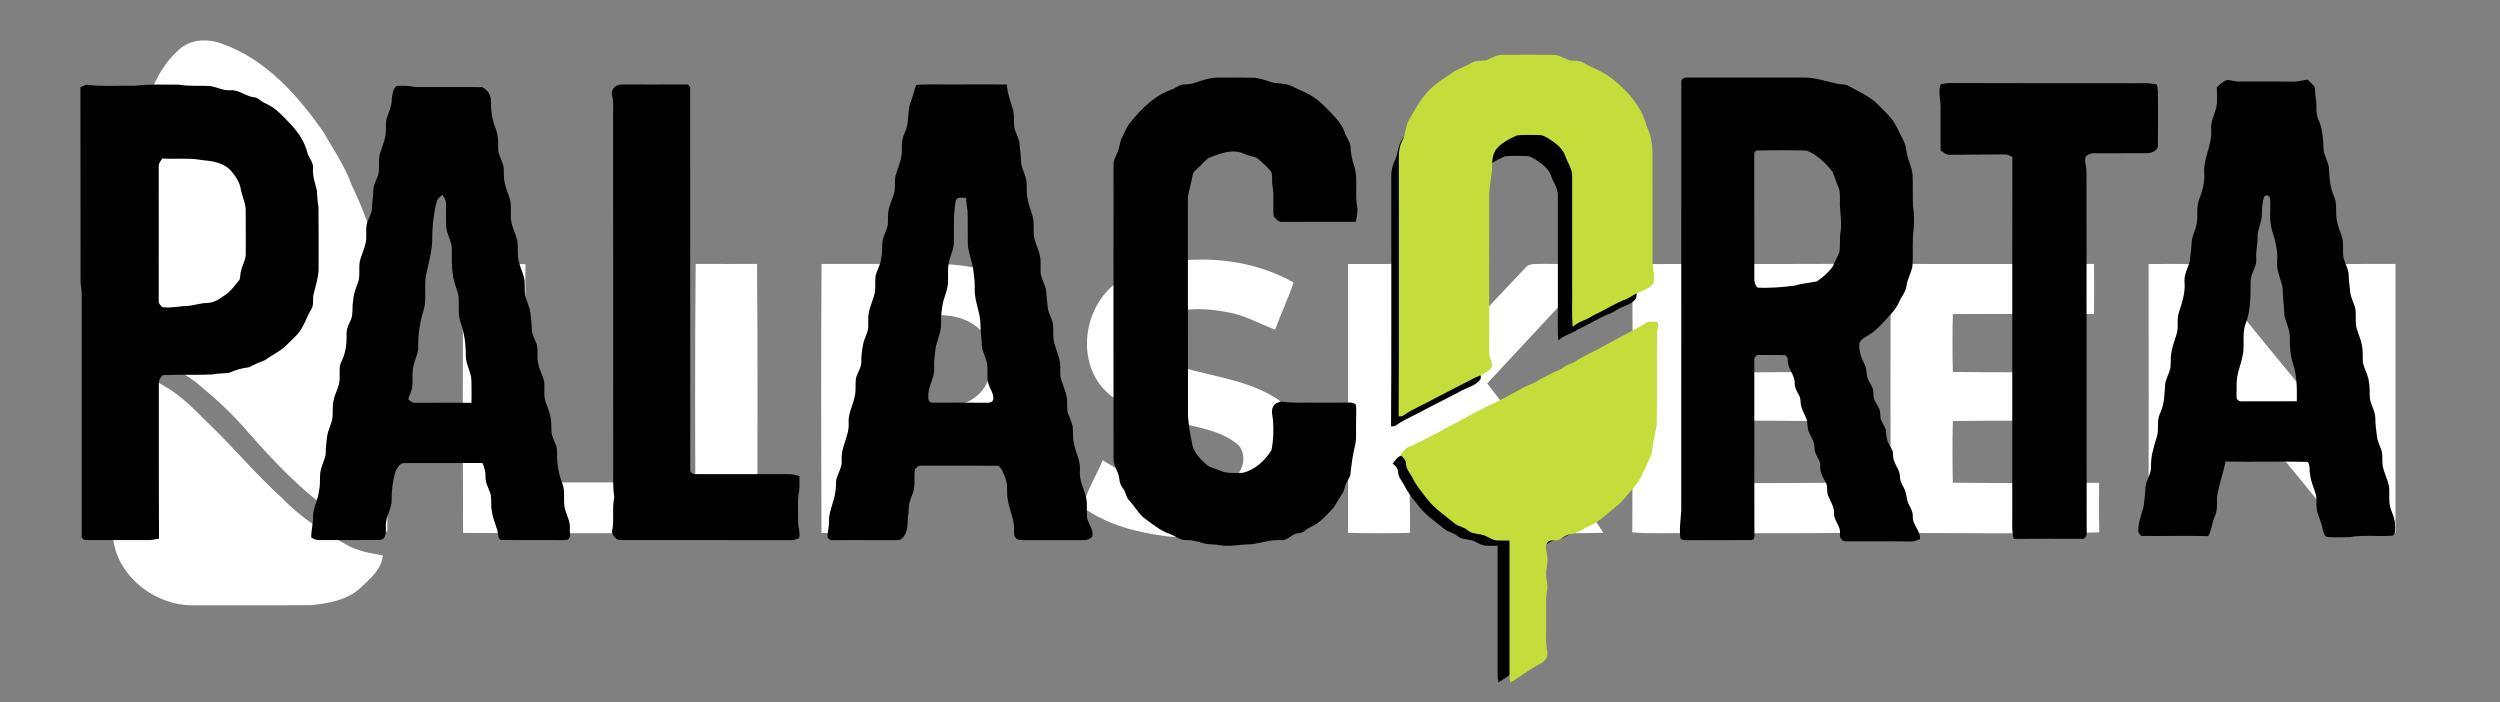
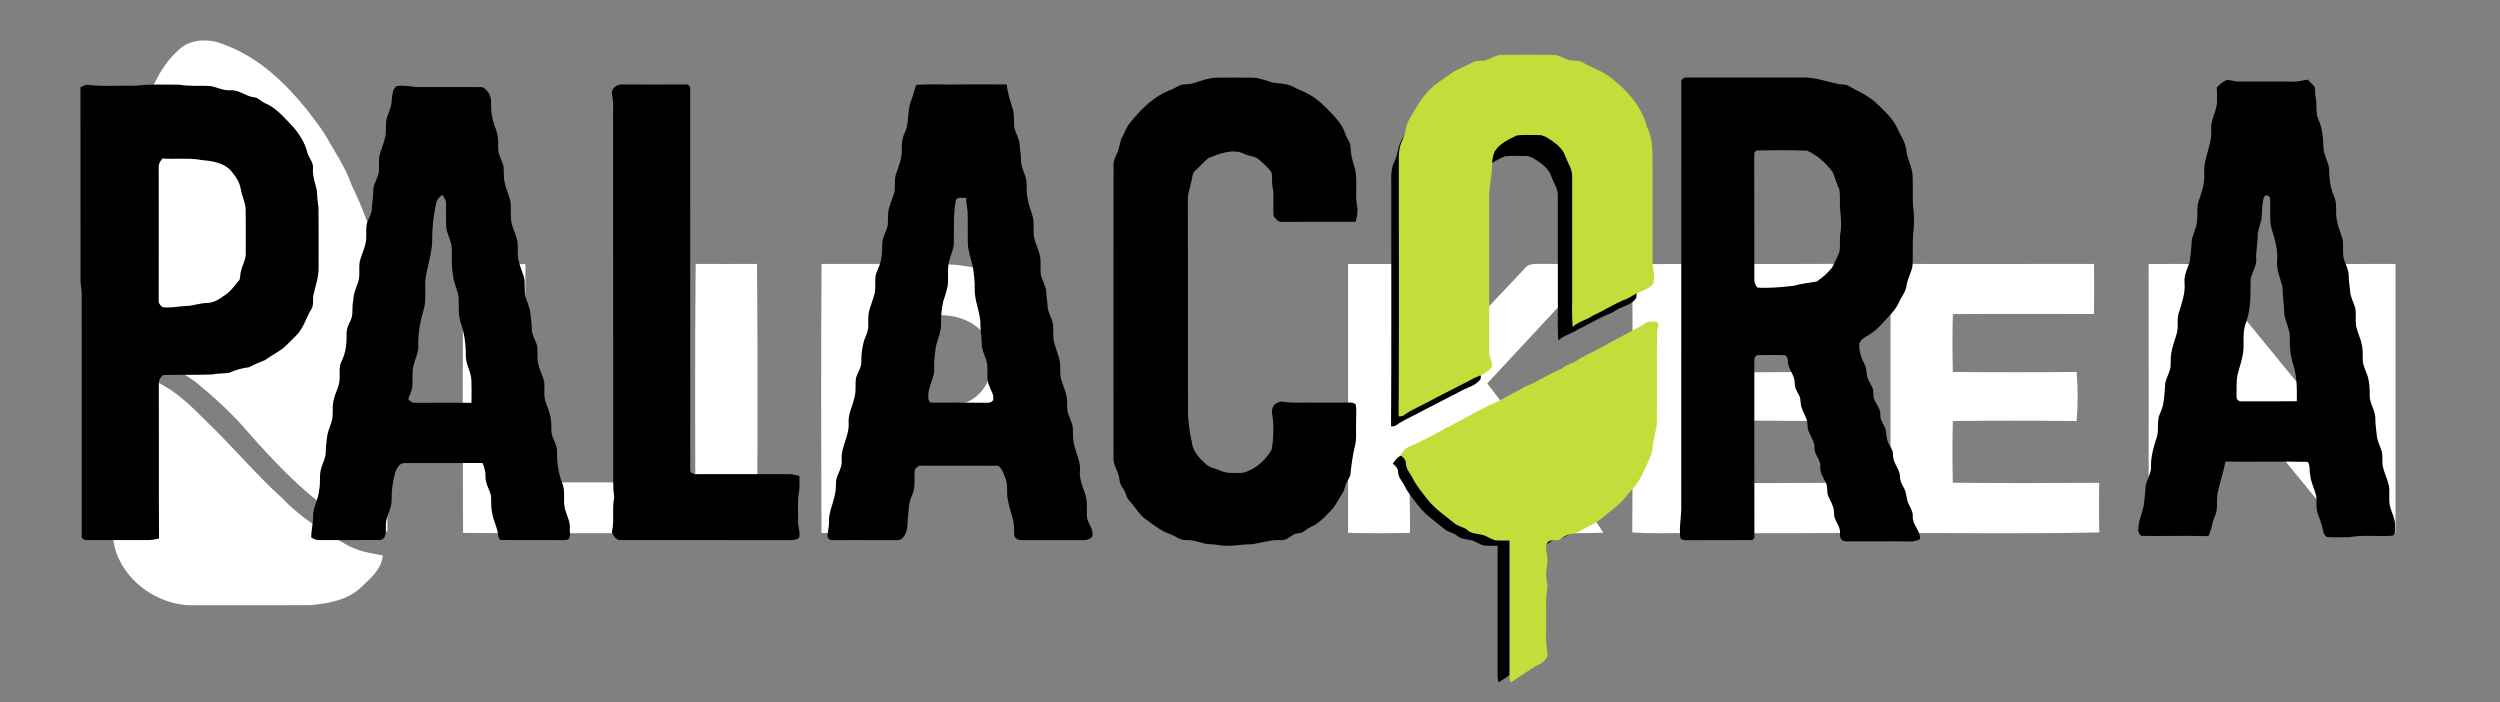
<svg xmlns="http://www.w3.org/2000/svg" version="1.2" preserveAspectRatio="xMidYMid meet" height="250" viewBox="0 0 667.5 187.5" zoomAndPan="magnify" width="890">
  <rect x="0" y="0" width="667.5" height="187.5" fill="#808080" stroke="none" />
  <g id="64e7e4e9e7">
    <path d="M 47.605 13.414 C 50.816 10.289 55.738 10.234 59.695 11.828 C 71.129 16.016 79.508 25.48 86.32 35.191 C 88.977 39.879 92.109 44.34 93.902 49.457 C 99.285 60.453 102.531 72.512 103.441 84.719 C 103.512 103.785 103.559 122.852 103.426 141.91 C 97.602 142.055 92.57 138.562 87.621 135.953 C 79.727 130.188 72.98 123.027 66.527 115.73 C 62.285 110.668 57.371 106.219 52.285 102.031 C 48.664 99.449 44.773 97.27 40.945 95.023 C 37.781 93.141 34.207 92.121 30.969 90.383 C 30.422 82.941 30.906 75.445 30.785 67.988 C 31.297 57.902 33.371 47.98 35.723 38.168 C 38.602 29.523 40.523 19.777 47.605 13.414 Z M 47.605 13.414" style="stroke:none;fill-rule:nonzero;fill:#ffffff;fill-opacity:1;" />
-     <path d="M 297.988 75.566 C 303.793 71.188 311.223 69.527 318.375 69.352 C 327.699 68.961 337.203 70.805 345.379 75.414 C 343.965 79.703 342.004 83.785 340.457 88.027 C 336.285 86.402 332.316 84.168 327.859 83.379 C 322.625 82.398 316.988 81.938 311.926 83.891 C 308.992 84.984 306.438 87.789 306.789 91.105 C 306.711 94.027 309.398 95.891 311.848 96.801 C 321.277 100.438 331.957 100.773 340.648 106.289 C 345.289 109.199 348.414 114.281 348.457 119.805 C 349.215 127.309 344.988 134.688 338.613 138.496 C 330.609 143.379 320.816 144.078 311.688 143.211 C 303.801 142.207 295.691 140.219 289.16 135.484 C 290.02 131.082 292.715 127.07 294.422 122.883 C 303.035 128.441 313.535 131.402 323.766 129.773 C 326.422 129.238 329.285 128.281 330.938 125.992 C 332.418 123.699 332.461 120.141 330.121 118.379 C 325.395 114.711 319.223 114.074 313.617 112.551 C 306.367 110.621 298.211 108.785 293.473 102.398 C 287.621 94.16 290.004 81.586 297.988 75.566 Z M 297.988 75.566" style="stroke:none;fill-rule:nonzero;fill:#ffffff;fill-opacity:1;" />
    <path d="M 123.664 70.477 C 129.203 70.5 134.746 70.438 140.289 70.527 C 140.234 89.926 140.16 109.336 140.32 128.746 C 152.289 128.863 164.258 128.785 176.227 128.777 C 176.262 133.266 176.238 137.758 176.262 142.246 C 158.727 142.461 141.184 142.363 123.637 142.293 C 123.566 118.355 123.512 94.418 123.664 70.477 Z M 123.664 70.477" style="stroke:none;fill-rule:nonzero;fill:#ffffff;fill-opacity:1;" />
    <path d="M 185.742 70.461 C 191.203 70.492 196.668 70.484 202.129 70.461 C 202.32 94.398 202.273 118.355 202.152 142.293 C 196.676 142.398 191.188 142.398 185.719 142.293 C 185.582 118.355 185.527 94.398 185.742 70.461 Z M 185.742 70.461" style="stroke:none;fill-rule:nonzero;fill:#ffffff;fill-opacity:1;" />
    <path d="M 219.352 70.477 C 230.031 70.516 240.715 70.43 251.402 70.527 C 259.391 70.645 267.805 72.672 273.84 78.172 C 284.398 87.551 284.145 106.355 273.281 115.387 C 267.453 120.348 259.629 122.277 252.129 122.438 C 246.793 122.559 241.457 122.523 236.129 122.43 C 235.691 129 235.988 135.594 235.988 142.164 C 230.438 142.531 224.879 142.34 219.328 142.293 C 219.242 118.355 219.195 94.418 219.352 70.477 M 236.012 83.984 C 235.852 92.277 235.891 100.582 235.996 108.875 C 241.113 108.961 246.242 109.039 251.363 108.859 C 255.141 108.723 259.184 107.645 261.809 104.75 C 265.078 101.211 265.379 95.781 263.832 91.41 C 262.184 86.898 257.301 84.648 252.797 84.242 C 247.215 83.762 241.602 84.066 236.012 83.984 Z M 236.012 83.984" style="stroke:none;fill-rule:nonzero;fill:#ffffff;fill-opacity:1;" />
    <path d="M 359.938 70.484 C 365.441 70.477 370.941 70.484 376.445 70.477 C 376.508 81.609 376.27 92.75 376.574 103.883 C 386.836 93.164 397.02 82.359 407.219 71.57 C 408.23 70.168 410.105 70.551 411.602 70.453 C 416.652 70.5 421.699 70.469 426.746 70.5 C 416.852 81.105 406.961 91.738 397.098 102.375 C 406.707 115.055 416.793 127.375 426.578 139.918 C 427.098 140.684 427.605 141.457 428.102 142.246 C 422.09 142.414 416.07 142.422 410.055 142.301 C 408.906 142.414 408.332 141.215 407.625 140.555 C 400.438 131.773 393.383 122.883 386.055 114.215 C 382.918 117.461 379.617 120.586 376.691 124.023 C 376.062 130.062 376.621 136.191 376.445 142.27 C 370.941 142.414 365.434 142.414 359.93 142.262 C 359.953 118.34 359.938 94.41 359.938 70.484 Z M 359.938 70.484" style="stroke:none;fill-rule:nonzero;fill:#ffffff;fill-opacity:1;" />
    <path d="M 435.828 70.535 C 453.906 70.398 471.984 70.551 490.062 70.453 C 490.27 74.918 490.27 79.387 490.055 83.844 C 477.492 83.844 464.934 83.73 452.383 83.898 C 452.367 89.027 452.375 94.152 452.375 99.289 C 463.484 99.457 474.59 99.398 485.707 99.312 C 485.867 103.676 485.867 108.043 485.707 112.406 C 474.59 112.316 463.484 112.254 452.375 112.438 C 452.367 117.906 452.383 123.379 452.367 128.848 C 465.348 129.062 478.34 128.984 491.32 128.879 C 491.742 133.34 491.535 137.82 491.504 142.293 C 478.172 142.438 464.848 142.309 451.516 142.355 C 446.281 142.27 441.043 142.574 435.82 142.141 C 435.941 118.273 435.934 94.398 435.828 70.535 Z M 435.828 70.535" style="stroke:none;fill-rule:nonzero;fill:#ffffff;fill-opacity:1;" />
    <path d="M 504.852 70.477 C 522.938 70.477 541.016 70.5 559.102 70.469 C 559.141 74.918 559.141 79.387 559.102 83.844 C 546.535 83.828 533.977 83.77 521.414 83.867 C 521.273 89.008 521.273 94.16 521.414 99.312 C 532.43 99.426 543.449 99.414 554.469 99.305 C 554.82 103.668 554.828 108.051 554.469 112.414 C 543.449 112.293 532.43 112.301 521.414 112.406 C 521.266 117.891 521.281 123.387 521.398 128.879 C 534.422 129.031 547.445 128.992 560.465 128.898 C 560.449 133.312 560.402 137.73 560.512 142.141 C 541.965 142.59 523.387 142.301 504.828 142.293 C 504.766 118.355 504.711 94.418 504.852 70.477 Z M 504.852 70.477" style="stroke:none;fill-rule:nonzero;fill:#ffffff;fill-opacity:1;" />
    <path d="M 573.68 70.5 C 578.32 70.5 582.969 70.383 587.609 70.59 C 596.582 81.809 605.781 92.844 614.84 103.984 C 617.578 107.199 620.023 110.652 623.008 113.648 C 623.367 99.273 623.094 84.887 623.145 70.508 C 628.629 70.453 634.113 70.492 639.602 70.477 C 639.578 94.41 639.586 118.34 639.602 142.262 C 635.383 142.355 631.164 142.477 626.953 142.301 C 625.805 142.414 625.176 141.281 624.473 140.594 C 613.07 126.727 601.805 112.734 590.234 99.008 C 589.898 113.41 590.152 127.828 590.105 142.238 C 584.629 142.438 579.141 142.43 573.672 142.238 C 573.711 118.324 573.703 94.41 573.68 70.5 Z M 573.68 70.5" style="stroke:none;fill-rule:nonzero;fill:#ffffff;fill-opacity:1;" />
    <path d="M 30.055 97.629 C 35.262 97.703 39.672 100.691 44.031 103.156 C 48.312 105.598 51.75 109.176 55.219 112.613 C 62.164 119.23 68.289 126.656 75.426 133.082 C 80.309 138.234 86.383 142 92.531 145.449 C 95.488 147.133 98.887 147.738 102.203 148.281 C 101.91 152.016 98.824 154.512 96.297 156.91 C 92.77 160.242 87.785 161.082 83.145 161.574 C 72.492 161.648 61.832 161.566 51.176 161.613 C 40.738 161.566 30.262 152.938 30.102 142.133 C 29.98 127.301 30.262 112.461 30.055 97.629 Z M 30.055 97.629" style="stroke:none;fill-rule:nonzero;fill:#ffffff;fill-opacity:1;" />
    <path d="M 318.578 22.23 C 320.621 21.605 322.652 20.789 324.82 20.727 C 328.074 20.691 331.332 20.711 334.59 20.742 C 336.465 20.816 338.199 21.613 339.992 22.082 C 341.793 22.355 343.75 22.266 345.375 23.223 C 346.75 24 348.277 24.453 349.633 25.277 C 351.762 26.41 353.465 28.164 355.145 29.867 C 356.742 31.562 358.418 33.328 359.129 35.609 C 359.539 36.852 360.547 37.891 360.59 39.246 C 360.633 40.887 360.992 42.496 361.48 44.055 C 362.734 47.551 361.672 51.332 362.328 54.922 C 362.633 56.363 362.332 57.816 361.977 59.215 C 355.461 59.227 348.941 59.199 342.422 59.246 C 341.344 59.422 340.664 58.457 340.07 57.73 C 339.797 55.129 340.266 52.477 339.785 49.883 C 339.516 48.609 339.797 47.277 339.484 46.016 C 338.641 44.719 337.391 43.773 336.285 42.719 C 335.195 41.605 333.504 41.758 332.191 41.07 C 329.031 39.586 325.602 41.055 322.605 42.219 C 321.41 43.203 320.418 44.414 319.262 45.445 C 318.34 46.141 318.355 47.371 318.105 48.391 C 317.777 50.062 317.102 51.688 317.16 53.418 C 317.176 72.648 317.156 91.875 317.191 111.102 C 317.383 113.457 317.695 115.797 318.238 118.098 C 318.477 120.457 320.172 122.297 321.855 123.809 C 322.871 124.844 324.371 125.035 325.645 125.602 C 327.59 126.516 329.789 126.281 331.871 126.238 C 335.137 125.406 337.773 122.957 339.508 120.137 C 340.012 117.527 340.082 114.855 339.902 112.211 C 339.77 111.027 339.316 109.715 339.926 108.602 C 340.262 107.738 341.223 107.422 342.035 107.191 C 345.008 107.723 348.039 107.426 351.039 107.508 C 353.91 107.496 356.777 107.566 359.648 107.484 C 360.449 107.492 361.379 107.371 361.992 108.02 C 362.266 109.684 362.035 111.375 362.074 113.051 C 361.992 115.109 362.277 117.215 361.734 119.23 C 361.16 121.586 360.855 123.988 360.586 126.395 C 360.574 127.254 360.004 127.938 359.633 128.664 C 359.012 129.66 359.035 130.918 358.344 131.871 C 357.352 133.27 356.707 134.898 355.516 136.152 C 354.359 137.363 353.215 138.605 351.867 139.605 C 350.785 140.449 349.414 140.82 348.379 141.73 C 347.879 142.191 347.215 142.344 346.559 142.395 C 344.84 142.488 343.812 144.441 342.016 144.207 C 339.391 144.07 336.875 144.926 334.32 145.316 C 331.391 145.281 328.492 146.062 325.566 145.555 C 324.141 145.242 322.645 145.477 321.246 145.02 C 319.742 144.598 318.227 144.129 316.648 144.199 C 315.059 144.281 313.832 143.094 312.406 142.598 C 309.711 141.66 307.516 139.805 305.254 138.133 C 303.777 136.824 302.848 135.035 301.488 133.621 C 300.605 132.746 300.633 131.371 299.855 130.43 C 299.215 129.676 298.941 128.723 298.844 127.758 C 298.645 125.852 297.168 124.277 297.312 122.305 C 297.285 96.348 297.293 70.395 297.316 44.441 C 297.172 43.102 297.809 41.91 298.336 40.734 C 298.953 39.375 298.957 37.812 299.684 36.5 C 300.371 35.312 300.742 33.938 301.66 32.891 C 304.633 29.102 308.254 25.5 312.895 23.883 C 313.711 23.52 314.453 22.992 315.289 22.648 C 316.375 22.449 317.512 22.598 318.578 22.23 Z M 318.578 22.23" style="stroke:none;fill-rule:nonzero;fill:#000000;fill-opacity:1;" />
    <path d="M 393.629 22.488 C 395.152 22.043 396.516 20.941 398.184 21.055 C 402.43 21.012 406.68 21.016 410.934 21.062 C 412.336 20.988 413.539 21.82 414.812 22.281 C 416.023 22.84 417.48 22.27 418.645 22.992 C 421.156 24.477 424.035 25.336 426.281 27.254 C 430.324 30.402 433.863 34.527 435.148 39.594 C 437.043 43.316 436.473 47.535 436.582 51.551 C 436.594 58.918 436.602 66.285 436.59 73.652 C 436.504 75.637 437.246 77.598 436.867 79.582 C 436.055 80.898 434.449 81.43 433.098 82.023 C 431.949 82.426 431.027 83.25 429.914 83.715 C 426.914 84.809 424.262 86.645 421.352 87.926 C 419.695 89.125 417.574 89.461 416.078 90.906 C 415.773 87.285 416.027 83.641 415.945 80.012 C 415.945 70.777 415.934 61.539 415.945 52.305 C 416.027 50.398 414.82 48.805 414.199 47.09 C 413.641 45.375 412.227 44.121 410.785 43.129 C 409.684 42.445 408.566 41.535 407.191 41.645 C 405.379 41.672 403.547 41.504 401.75 41.746 C 399.688 42.723 397.465 43.75 396.148 45.711 C 395.34 47.266 395.406 49.062 395.352 50.766 C 395.152 52.652 394.82 54.523 394.656 56.41 C 394.664 70.152 394.629 83.891 394.664 97.629 C 394.652 98.824 395.516 99.898 395.363 101.094 C 394.062 103.121 391.551 103.434 389.648 104.629 C 386.648 106.16 383.672 107.719 380.672 109.238 C 378.051 110.766 375.168 111.836 372.688 113.594 C 372.324 113.898 371.836 113.809 371.406 113.855 C 371.559 92.848 371.434 71.832 371.473 50.816 C 371.559 48.23 371.086 45.492 372.328 43.098 C 373.281 41.273 373.152 39.082 374.293 37.344 C 375.773 34.797 377.211 32.156 379.324 30.066 C 380.98 28.312 383.102 27.117 385.051 25.734 C 386.621 24.594 388.516 24.078 390.172 23.094 C 391.215 22.453 392.465 22.633 393.629 22.488 Z M 393.629 22.488" style="stroke:none;fill-rule:nonzero;fill:#000000;fill-opacity:1;" />
    <path d="M 448.914 22.023 C 448.758 21.285 449.527 20.688 450.211 20.707 C 460.578 20.699 470.945 20.695 481.316 20.699 C 484.418 20.602 487.383 21.676 490.375 22.332 C 491.328 22.598 492.379 22.41 493.301 22.801 C 496.102 24.422 499.219 25.625 501.496 28.016 C 503.387 29.867 505.391 31.703 506.531 34.145 C 507.43 36.16 508.828 38.027 509.008 40.285 C 509.246 42.555 510.555 44.562 510.664 46.852 C 510.773 49.547 510.652 52.246 510.766 54.941 C 511.078 56.918 511.09 58.934 510.977 60.926 C 510.465 64.312 510.875 67.746 510.613 71.148 C 510.25 72.938 509.27 74.547 509.016 76.367 C 508.84 77.93 507.73 79.098 507.141 80.488 C 506.652 81.543 506.031 82.535 505.273 83.414 C 503.359 85.461 501.605 87.723 499.234 89.273 C 498.215 89.914 496.934 90.453 496.457 91.637 C 496.219 93.645 496.988 95.602 497.879 97.363 C 498.52 98.496 498.195 99.871 498.695 101.055 C 499.07 102.098 499.828 102.977 500.121 104.059 C 500.207 104.77 500.184 105.492 500.27 106.211 C 500.582 107.285 501.34 108.164 501.758 109.199 C 502.137 110.012 501.988 110.938 502.137 111.801 C 502.453 112.777 503.094 113.613 503.453 114.578 C 503.629 115.449 503.582 116.359 503.832 117.23 C 504.055 118.453 504.945 119.395 505.352 120.559 C 505.492 121.434 505.395 122.359 505.762 123.195 C 506.262 124.535 507.254 125.715 507.289 127.207 C 507.27 128.348 507.828 129.352 508.363 130.32 C 509.125 131.668 508.941 133.324 509.66 134.691 C 510.227 135.719 510.793 136.785 510.711 138 C 510.648 140.199 512.801 141.695 512.641 143.926 C 511.758 144.422 510.77 144.645 509.773 144.574 C 504.148 144.461 498.523 144.586 492.906 144.535 C 491.828 144.637 491.094 143.523 491.266 142.535 C 491.582 140.441 489.508 139 489.699 136.93 C 489.707 135.281 488.758 133.895 488.152 132.434 C 487.629 131.312 488.105 129.98 487.516 128.887 C 486.816 127.52 485.887 126.16 486.008 124.555 C 486.195 122.742 484.445 121.488 484.48 119.715 C 484.547 118.09 483.594 116.734 482.965 115.316 C 482.457 114.305 482.738 113.121 482.383 112.074 C 482.023 110.91 481.305 109.891 480.996 108.711 C 480.633 107.688 480.902 106.523 480.352 105.562 C 479.777 104.5 479.125 103.426 479.184 102.168 C 479.152 99.984 477.227 98.367 477.344 96.164 C 477.391 95.613 477.078 95.125 476.633 94.836 C 474.336 94.715 472.023 94.816 469.727 94.797 C 468.992 94.648 468.344 95.375 468.406 96.078 C 468.398 111.68 468.387 127.277 468.426 142.875 C 468.531 143.551 468.164 144.348 467.367 144.203 C 461.898 144.234 456.426 144.18 450.953 144.238 C 450.156 144.219 449.238 144.375 448.66 143.703 C 448.234 140.688 449.023 137.684 448.891 134.664 C 448.895 97.117 448.902 59.57 448.914 22.023 M 468.688 40.445 C 468.18 40.871 468.469 41.625 468.383 42.195 C 468.41 52.934 468.379 63.68 468.402 74.418 C 468.387 75.277 468.621 76.211 469.305 76.793 C 472.531 76.973 475.758 76.664 478.957 76.301 C 480.969 75.715 483.059 75.52 485.109 75.145 C 486.605 74.09 488.055 72.879 489.176 71.418 C 489.891 70.121 490.453 68.734 491.098 67.398 C 491.434 65.637 491.098 63.816 491.414 62.047 C 491.898 59.172 491.125 56.309 491.262 53.43 C 491.23 52.234 491.367 50.977 490.82 49.875 C 490.184 48.57 489.891 47.137 489.27 45.84 C 487.434 43.508 485.207 41.363 482.43 40.215 C 477.941 40.059 473.43 40.094 468.938 40.18 Z M 468.688 40.445" style="stroke:none;fill-rule:nonzero;fill:#000000;fill-opacity:1;" />
    <path d="M 594.383 21.418 C 595.367 21.207 596.336 21.742 597.324 21.762 C 602.328 21.809 607.328 21.727 612.332 21.781 C 613.617 21.852 614.852 21.426 616.121 21.258 C 616.758 21.875 617.426 22.473 617.996 23.168 C 618.223 24.172 618.082 25.227 618.32 26.238 C 618.684 28.113 618.18 30.113 619.012 31.902 C 620.105 34.305 620.289 36.973 620.379 39.574 C 620.449 41.434 621.574 43.031 621.844 44.84 C 621.898 47.406 622.125 50.031 623.184 52.402 C 624.168 54.52 623.418 56.902 624.004 59.105 C 624.281 60.902 625.219 62.512 625.535 64.301 C 625.68 65.758 625.496 67.234 625.684 68.691 C 626.051 70.371 627.137 71.871 627.109 73.641 C 627.102 75.02 627.383 76.371 627.484 77.746 C 627.57 79.484 628.617 80.984 628.93 82.676 C 629.074 84.082 628.895 85.504 629.066 86.914 C 629.375 88.629 630.242 90.184 630.562 91.898 C 630.938 93.27 630.812 94.699 630.859 96.105 C 630.836 97.52 631.613 98.762 632.035 100.074 C 632.656 101.805 632.727 103.656 632.707 105.48 C 632.609 107.723 634.277 109.59 634.223 111.824 C 634.184 113.332 634.484 114.812 634.617 116.305 C 634.738 117.91 635.637 119.305 636.008 120.852 C 636.172 122.027 636.008 123.227 636.188 124.406 C 636.559 126.273 637.5 127.977 637.863 129.852 C 638.141 131.898 637.605 134.059 638.387 136.031 C 638.855 137.41 639.523 138.77 639.484 140.266 C 639.453 141.191 639.75 142.371 638.879 143.02 C 635.031 143.34 631.129 142.727 627.309 143.422 C 625.309 143.43 623.293 143.543 621.301 143.379 C 620.422 142.934 620.312 141.875 620.094 141.031 C 619.777 139.332 618.934 137.797 618.582 136.113 C 618.402 134.816 618.598 133.492 618.391 132.199 C 617.887 130.348 616.938 128.625 616.82 126.68 C 616.52 125.574 616.898 124.27 616.16 123.316 C 608.852 123.133 601.523 123.383 594.211 123.23 C 593.648 126.172 592.602 129 592.051 131.949 C 591.746 133.938 592.273 136.062 591.336 137.938 C 590.547 139.605 590.566 141.543 589.613 143.145 C 583.691 142.996 577.758 143.156 571.832 143.098 C 571.215 142.785 570.848 142.074 570.93 141.395 C 570.922 139.172 571.957 137.137 572.383 134.992 C 572.531 133.383 572.801 131.785 572.844 130.168 C 572.949 128.203 574.438 126.566 574.332 124.566 C 574.223 121.852 575.066 119.238 575.867 116.684 C 576.547 114.641 575.746 112.387 576.719 110.414 C 577.969 107.844 577.902 104.93 578.137 102.148 C 578.484 100.82 579.188 99.609 579.496 98.27 C 579.672 96.863 579.465 95.426 579.785 94.035 C 580.043 92.426 580.641 90.902 581.109 89.348 C 581.789 87.398 581.082 85.266 581.797 83.32 C 582.617 80.801 583.496 78.215 583.281 75.52 C 583.031 73.465 584.121 71.656 584.684 69.758 C 584.875 67.938 585.125 66.121 585.199 64.293 C 585.355 62.988 586.016 61.812 586.32 60.543 C 587.074 58.23 586.27 55.723 587.117 53.43 C 587.969 51.16 588.715 48.793 588.535 46.332 C 588.219 42.324 590.672 38.719 590.398 34.715 C 590.082 31.953 592.035 29.609 591.941 26.879 C 591.973 25.699 591.945 24.523 591.887 23.348 C 592.598 22.57 593.426 21.887 594.383 21.418 M 604.484 52.656 C 603.977 54.199 603.953 55.914 603.891 57.551 C 603.863 59.48 602.742 61.219 602.781 63.16 C 602.809 65.18 602.273 67.156 602.418 69.176 C 602.594 71.32 600.871 73.035 600.906 75.156 C 600.883 78.969 600.961 82.91 599.551 86.52 C 598.52 89.395 599.492 92.504 598.672 95.414 C 598.191 97.766 597.141 100.023 597.184 102.461 C 597.199 103.785 597.109 105.109 597.184 106.43 C 597.473 106.867 597.918 107.262 598.496 107.156 C 603.418 107.145 608.336 107.172 613.254 107.137 C 613.289 103.797 613.336 100.367 612.238 97.168 C 611.523 94.891 611.324 92.488 611.383 90.109 C 611.43 88.004 610.312 86.133 609.926 84.113 C 609.863 81.645 609.477 79.207 609.445 76.734 C 608.918 74.344 607.727 72.059 607.996 69.535 C 608.223 66.801 607.441 64.152 606.656 61.566 C 605.742 58.746 606.387 55.758 606.078 52.867 C 605.805 52.113 604.859 51.797 604.484 52.656 Z M 604.484 52.656" style="stroke:none;fill-rule:nonzero;fill:#000000;fill-opacity:1;" />
    <path d="M 244.672 22.652 C 248.547 22.398 252.453 22.637 256.336 22.547 C 260.492 22.555 264.648 22.5 268.805 22.555 C 268.98 24.812 269.762 26.945 270.406 29.098 C 270.906 30.668 270.633 32.328 270.805 33.938 C 271.09 35.504 272.121 36.855 272.223 38.461 C 272.285 39.84 272.613 41.195 272.59 42.586 C 272.484 44.836 274.066 46.73 274.105 48.957 C 274.145 50.469 274.066 52.004 274.449 53.48 C 274.824 55.617 276 57.582 275.977 59.789 C 276.012 60.988 275.898 62.199 276.105 63.391 C 276.539 65.258 277.469 66.984 277.773 68.891 C 277.926 70.336 277.738 71.797 277.895 73.246 C 278.199 74.934 279.336 76.398 279.363 78.145 C 279.41 79.398 279.648 80.637 279.719 81.891 C 279.82 83.734 281.137 85.273 281.207 87.129 C 281.305 88.652 281.059 90.227 281.523 91.707 C 282.016 93.465 282.777 95.148 283.031 96.965 C 283.191 98.453 282.898 100 283.375 101.449 C 283.953 103.395 284.941 105.277 284.934 107.359 C 284.98 108.414 284.82 109.523 285.219 110.531 C 285.59 111.625 286.145 112.66 286.391 113.793 C 286.582 115.285 286.355 116.816 286.711 118.293 C 287.125 120.789 288.59 123.074 288.34 125.68 C 288.121 127.941 289.137 130.012 289.801 132.105 C 290.48 134.113 290.016 136.258 290.27 138.328 C 290.621 140.031 292.148 141.504 291.602 143.352 C 290.973 143.938 290.133 144.27 289.277 144.207 C 283.902 144.219 278.527 144.211 273.156 144.207 C 272.492 144.184 271.734 144.25 271.266 143.688 C 270.57 143.129 270.816 142.176 270.75 141.41 C 270.887 138.719 269.539 136.281 269.133 133.672 C 268.621 131.684 269.254 129.543 268.426 127.621 C 267.941 126.469 267.566 125.094 266.496 124.344 C 259.699 124.367 252.898 124.316 246.105 124.328 C 245.305 124.211 244.691 124.742 244.273 125.359 C 243.953 127.617 244.574 130.02 243.539 132.16 C 242.844 133.645 242.566 135.25 242.586 136.887 C 242.098 139.074 242.758 141.617 241.137 143.438 C 240.562 144.434 239.344 144.18 238.387 144.219 C 233.023 144.184 227.66 144.227 222.301 144.207 C 221.723 144.273 221.227 143.969 220.973 143.465 C 220.859 142.137 221.375 140.859 221.332 139.539 C 221.184 136.848 222.527 134.414 222.965 131.816 C 223.27 130.57 223.113 129.277 223.289 128.02 C 223.773 126.238 224.953 124.613 224.73 122.691 C 224.504 119.293 226.812 116.344 226.586 112.957 C 226.391 110.488 227.73 108.297 228.184 105.941 C 228.605 104.344 228.32 102.684 228.523 101.066 C 228.883 99.5 230.07 98.164 229.969 96.5 C 229.938 94.797 230.176 93.098 230.57 91.445 C 230.922 89.992 231.828 88.68 231.82 87.148 C 231.855 86.051 231.773 84.953 231.906 83.859 C 232.23 81.871 233.148 80.051 233.598 78.094 C 233.789 76.652 233.602 75.188 233.77 73.742 C 234.066 72.168 235.066 70.812 235.254 69.207 C 235.551 67.832 235.531 66.422 235.574 65.027 C 235.609 63.293 236.691 61.816 237.023 60.148 C 237.191 58.652 236.922 57.109 237.352 55.641 C 237.691 54.078 238.512 52.668 238.855 51.105 C 239.074 49.516 238.711 47.855 239.285 46.316 C 239.996 44.262 240.867 42.188 240.789 39.969 C 240.723 38.43 240.887 36.879 241.543 35.469 C 242.91 32.77 242.102 29.566 243.309 26.82 C 243.852 25.457 244.059 23.984 244.672 22.652 M 255.219 53.516 C 254.484 57.184 254.754 60.957 254.668 64.684 C 254.723 66.344 253.891 67.836 253.508 69.414 C 252.82 71.629 253.32 73.977 253.047 76.242 C 252.812 77.734 252.223 79.129 251.812 80.574 C 251.465 82.391 251.203 84.234 251.27 86.094 C 251.375 88.285 250.469 90.328 249.895 92.398 C 249.629 94.379 249.32 96.363 249.422 98.375 C 249.582 100.996 247.695 103.23 247.867 105.852 C 247.797 106.512 247.996 107.527 248.84 107.516 C 253.719 107.512 258.605 107.469 263.484 107.539 C 264.121 107.594 264.887 107.41 265.176 106.773 C 265.453 105.324 264.469 104.09 264.023 102.789 C 263.406 101.254 263.742 99.574 263.629 97.965 C 263.613 95.746 262.035 93.863 262.121 91.633 C 262.137 90.023 261.727 88.449 261.785 86.836 C 261.836 83.488 260.117 80.379 260.25 77.023 C 260.324 75.145 260.012 73.289 259.805 71.426 C 259.328 69.27 258.477 67.176 258.406 64.945 C 258.352 62.102 258.441 59.254 258.348 56.414 C 258.152 55.211 257.973 54.008 257.961 52.781 C 257.062 53 255.602 52.375 255.219 53.516 Z M 255.219 53.516" style="stroke:none;fill-rule:nonzero;fill:#000000;fill-opacity:1;" />
-     <path d="M 518.141 22.531 C 519.172 22.172 520.27 22.168 521.355 22.172 C 537.078 22.227 552.801 22.215 568.523 22.223 C 570.957 22.312 573.441 21.98 575.848 22.551 C 576.289 23.816 576.148 25.172 576.176 26.484 C 576.148 30.609 576.211 34.734 576.172 38.855 C 576.156 40.23 574.539 40.828 573.383 40.906 C 568.543 40.934 563.703 40.914 558.863 40.922 C 558.102 40.91 557.438 41.352 556.871 41.805 C 556.648 42.473 556.734 43.199 556.852 43.883 C 557.262 45.793 557.027 47.758 557.102 49.695 C 557.152 80.102 557.07 110.512 557.145 140.922 C 557.094 141.918 557.43 143.48 556.203 143.867 C 550.027 143.871 543.848 143.809 537.676 143.883 C 537.133 142.102 537.281 140.238 537.273 138.41 C 537.312 106.254 537.234 74.098 537.309 41.941 C 536.562 41.441 535.699 41.156 534.805 41.234 C 530.074 41.305 525.352 41.25 520.629 41.328 C 519.648 41.391 518.895 40.664 518.137 40.172 C 518.16 36.23 518.074 32.293 518.148 28.355 C 518.098 26.418 517.48 24.434 518.141 22.531 Z M 518.141 22.531" style="stroke:none;fill-rule:nonzero;fill:#000000;fill-opacity:1;" />
    <path d="M 21.477 23.289 C 22.02 23.043 22.551 22.754 23.137 22.629 C 27.477 23.176 31.879 22.781 36.242 22.891 C 40.086 22.406 43.977 22.621 47.844 22.613 C 50.605 23.113 53.418 22.773 56.203 22.977 C 57.988 23.305 59.66 24.23 61.523 24.098 C 63.891 23.957 65.703 25.789 67.988 25.992 C 69.078 26.176 69.773 27.164 70.777 27.559 C 73.523 28.699 75.535 30.992 77.539 33.102 C 79.648 35.289 81.406 37.926 82.113 40.914 C 82.555 42.262 83.723 43.398 83.57 44.91 C 83.398 46.969 84.152 48.898 84.605 50.871 C 84.699 52.352 84.773 53.832 85.035 55.301 C 85.098 60.672 85.066 66.051 85.066 71.426 C 85.121 73.926 84.238 76.305 83.695 78.711 C 83.422 79.973 83.863 81.383 83.133 82.531 C 81.766 84.754 81.129 87.406 79.312 89.348 C 78.238 90.426 77.188 91.523 76.066 92.555 C 74.453 94 72.445 94.883 70.723 96.168 C 69.285 96.723 67.859 97.309 66.508 98.055 C 64.684 98.273 62.918 98.742 61.254 99.523 C 59.777 99.781 58.238 99.617 56.762 99.977 C 52.359 100.168 47.945 99.984 43.547 100.145 C 42.805 100.66 42.371 101.566 42.41 102.469 C 42.453 116.246 42.367 130.023 42.461 143.797 C 41.402 144.031 40.336 144.234 39.25 144.199 C 33.871 144.188 28.496 144.223 23.117 144.195 C 22.379 144.297 21.641 143.695 21.816 142.914 C 21.824 121.477 21.812 100.035 21.809 78.598 C 21.84 77.32 21.477 76.074 21.504 74.793 C 21.523 57.625 21.465 40.457 21.477 23.289 M 43.332 42.316 C 42.926 42.91 42.434 43.516 42.375 44.258 C 42.371 56.273 42.414 68.297 42.371 80.312 C 42.301 81.031 42.875 81.562 43.363 82 C 45.723 82.348 48.059 81.664 50.422 81.668 C 52.059 81.453 53.648 80.906 55.316 80.895 C 56.922 80.84 58.34 80.07 59.586 79.113 C 61.422 78.047 62.652 76.281 63.965 74.668 C 64.211 73.898 64.117 73.062 64.363 72.289 C 64.723 70.738 65.641 69.316 65.617 67.688 C 65.645 63.926 65.602 60.168 65.605 56.41 C 65.672 54.34 64.629 52.465 64.277 50.461 C 63.996 48.594 62.855 47 61.668 45.59 C 59.699 43.395 56.59 42.977 53.812 42.723 C 50.355 42.078 46.82 42.57 43.332 42.316 Z M 43.332 42.316" style="stroke:none;fill-rule:nonzero;fill:#000000;fill-opacity:1;" />
    <path d="M 163.398 25.293 C 163.016 23.777 164.656 22.41 166.094 22.555 C 171.723 22.59 177.352 22.547 182.977 22.551 C 183.762 22.375 184.418 23.09 184.273 23.867 C 184.273 57.672 184.273 91.477 184.293 125.281 C 184.145 126.211 185.199 126.699 185.988 126.602 C 194.227 126.621 202.465 126.605 210.703 126.602 C 211.641 126.578 212.539 126.898 213.453 127.105 C 213.414 128.789 213.602 130.504 213.184 132.156 C 212.934 134.484 213.133 136.836 213.086 139.176 C 213.043 140.68 213.766 142.172 213.34 143.672 C 212.633 144.039 211.855 144.25 211.066 144.215 C 195.957 144.188 180.852 144.219 165.742 144.191 C 164.496 144.316 163.746 143.082 163.367 142.082 C 164.102 139.016 163.34 135.832 164.016 132.762 C 163.566 129.93 163.773 127.043 163.73 124.184 C 163.711 93.613 163.711 63.047 163.703 32.477 C 163.605 30.082 163.961 27.645 163.398 25.293 Z M 163.398 25.293" style="stroke:none;fill-rule:nonzero;fill:#000000;fill-opacity:1;" />
    <path d="M 105.875 22.984 C 107.609 22.723 109.355 23.016 111.078 23.242 C 116.953 23.277 122.84 23.211 128.715 23.258 C 130.199 23.875 131.191 25.609 131.117 27.23 C 131.047 29.605 131.391 31.992 132.285 34.199 C 132.938 35.801 133.066 37.52 132.996 39.23 C 132.891 41.094 133.992 42.695 134.453 44.434 C 134.598 45.84 134.414 47.27 134.742 48.652 C 135.031 50.426 135.906 52.035 136.277 53.785 C 136.605 55.898 136.07 58.105 136.762 60.172 C 137.188 61.586 137.824 62.938 138.137 64.391 C 138.43 66.227 138.016 68.137 138.555 69.945 C 138.934 71.59 139.789 73.102 140.047 74.781 C 140.152 75.988 140.055 77.211 140.164 78.418 C 140.395 80.266 141.527 81.879 141.625 83.746 C 141.75 85.129 141.992 86.492 141.992 87.887 C 142 89.512 143.051 90.859 143.422 92.398 C 143.637 94.016 143.301 95.684 143.742 97.277 C 144.059 98.836 144.906 100.219 145.27 101.766 C 145.555 103.703 145.004 105.758 145.789 107.617 C 146.512 109.438 147.18 111.328 147.191 113.316 C 147.25 114.352 147.102 115.43 147.473 116.422 C 147.938 117.867 148.828 119.223 148.734 120.797 C 148.684 123.609 149.102 126.441 150.137 129.07 C 151.082 131.336 150.188 133.863 150.93 136.168 C 151.379 137.781 152.27 139.301 152.156 141.027 C 152.027 142.035 152.594 143.402 151.605 144.086 C 150.469 144.297 149.305 144.18 148.156 144.203 C 143.418 144.18 138.676 144.242 133.938 144.176 C 133.273 144.254 133.094 143.398 133.027 142.906 C 132.785 140.77 131.637 138.867 131.371 136.734 C 131.023 135.238 131.25 133.691 131.055 132.184 C 130.625 130.508 129.523 128.988 129.633 127.195 C 129.684 125.941 129.293 124.75 128.82 123.613 C 121.914 123.684 115.008 123.625 108.098 123.645 C 106.773 123.492 106.051 124.922 105.582 125.941 C 104.859 128.41 104.523 130.992 104.562 133.562 C 104.59 136.035 102.797 138.148 103.035 140.652 C 103.027 141.938 103.156 144.098 101.379 144.168 C 96.008 144.242 90.629 144.176 85.254 144.199 C 84.461 144.258 83.762 143.887 83.102 143.52 C 83.074 141.668 83.594 139.875 83.594 138.031 C 83.508 135.547 85.012 133.387 85.191 130.941 C 85.688 128.938 85.133 126.816 85.82 124.852 C 86.184 123.508 86.969 122.258 86.969 120.832 C 86.969 119.316 87.199 117.828 87.367 116.332 C 87.648 114.73 88.465 113.281 88.754 111.684 C 88.957 110.066 88.656 108.406 89.09 106.82 C 89.484 104.832 90.734 103.043 90.684 100.965 C 90.762 99.457 90.445 97.844 91.203 96.453 C 92.246 94.387 92.551 92.039 92.551 89.75 C 92.398 88.324 92.859 86.977 93.52 85.742 C 94.453 84.035 93.875 82.031 94.32 80.207 C 94.344 78.535 95.012 77.008 95.574 75.469 C 96.344 73.395 95.551 71.109 96.27 69.027 C 96.887 67.105 97.848 65.223 97.793 63.156 C 97.855 61.859 97.605 60.488 98.121 59.254 C 98.52 58.066 99.273 56.969 99.305 55.684 C 99.328 54.043 99.68 52.434 99.672 50.793 C 99.668 49.031 100.977 47.602 101.141 45.867 C 101.301 44.23 100.977 42.539 101.484 40.949 C 102.047 39 103 37.117 103.023 35.047 C 103.09 33.773 102.91 32.449 103.383 31.23 C 103.906 29.688 104.637 28.172 104.602 26.496 C 104.797 25.293 104.805 23.781 105.875 22.984 M 116.508 54.148 C 115.668 57.59 115.367 61.148 115.383 64.684 C 115.219 67.793 114.254 70.781 113.684 73.828 C 113.227 76.836 114.008 79.969 113.062 82.918 C 112.141 85.984 111.605 89.18 111.676 92.391 C 111.758 94.238 110.77 95.883 110.406 97.656 C 109.754 100.094 110.645 102.742 109.559 105.094 C 109.391 105.625 108.992 106.129 109.078 106.715 C 109.582 107.094 110.105 107.598 110.793 107.555 C 115.824 107.516 120.855 107.535 125.887 107.543 C 125.945 105.594 125.895 103.648 125.871 101.707 C 125.875 99.371 124.352 97.336 124.371 95 C 124.395 92.039 124.02 89.066 123.035 86.262 C 122.227 84.027 122.602 81.637 122.453 79.32 C 122.176 77.254 121.043 75.398 120.938 73.293 C 120.488 71.059 120.699 68.777 120.633 66.516 C 120.645 64.531 119.461 62.812 119.168 60.895 C 119.008 58.66 119.145 56.414 119.078 54.176 C 119.066 53.352 118.516 52.684 118.133 52 C 117.422 52.566 116.637 53.188 116.508 54.148 Z M 116.508 54.148" style="stroke:none;fill-rule:nonzero;fill:#000000;fill-opacity:1;" />
    <path d="M 424.332 95.648 C 427.953 93.574 431.754 91.84 435.305 89.648 C 436.043 89.477 436.809 89.516 437.574 89.539 C 438.629 90.188 437.668 91.453 437.734 92.414 C 437.645 100.266 437.789 108.117 437.664 115.969 C 437.504 117.367 437.078 118.719 436.848 120.105 C 436.527 121.461 436.605 122.902 436.043 124.207 C 434.75 126.855 433.816 129.73 431.863 132 C 430.199 133.844 428.766 135.934 426.734 137.414 C 424.75 138.93 422.988 140.777 420.691 141.832 C 419.012 142.543 417.555 143.781 415.711 144.055 C 414.656 144.176 413.77 144.742 412.938 145.352 C 411.91 146.125 410.211 145.125 409.5 146.414 C 408.879 147.496 409.527 148.84 409.57 150.016 C 409.773 151.527 409.203 152.996 409.266 154.504 C 409.262 155.762 409.762 156.98 409.562 158.25 C 409.039 160.965 409.363 163.738 409.27 166.484 C 409.328 169.109 409.035 171.77 409.594 174.363 C 409.844 175.742 408.75 176.926 407.57 177.445 C 404.945 178.797 402.637 180.641 400.125 182.176 C 399.785 181.219 399.867 180.203 399.863 179.211 C 399.855 168.051 399.875 156.887 399.863 145.73 C 398.684 145.719 397.5 145.766 396.328 145.668 C 395 145.406 393.934 144.422 392.594 144.199 C 391.379 143.93 390.027 143.938 389.062 143.043 C 388.07 142.18 386.641 142.117 385.66 141.25 C 383.34 139.32 380.773 137.637 378.883 135.254 C 377.496 133.453 375.973 131.727 374.984 129.66 C 374.402 128.469 373.328 127.473 373.297 126.07 C 373.289 125.086 372.629 124.324 371.855 123.801 C 372.516 122.887 373.199 121.848 374.371 121.551 C 381.074 118.453 387.445 114.688 394.012 111.316 C 397.047 110.094 399.824 108.348 402.738 106.871 C 404.168 105.867 405.969 105.605 407.359 104.527 C 409.293 103.562 411.16 102.457 413.18 101.672 C 414.121 100.867 415.242 100.395 416.402 99.984 C 418.902 98.293 421.719 97.152 424.332 95.648 Z M 424.332 95.648" style="stroke:none;fill-rule:nonzero;fill:#000000;fill-opacity:1;" />
    <path d="M 396.547 16.133 C 398.137 15.668 399.555 14.523 401.285 14.641 C 405.707 14.598 410.125 14.602 414.551 14.648 C 416.008 14.57 417.258 15.438 418.586 15.918 C 419.844 16.496 421.359 15.906 422.57 16.656 C 425.184 18.199 428.176 19.094 430.516 21.09 C 434.723 24.363 438.402 28.652 439.738 33.926 C 441.707 37.797 441.117 42.184 441.23 46.363 C 441.246 54.027 441.254 61.688 441.238 69.352 C 441.152 71.418 441.922 73.457 441.527 75.523 C 440.68 76.891 439.012 77.441 437.609 78.062 C 436.414 78.477 435.449 79.34 434.293 79.82 C 431.176 80.957 428.414 82.867 425.391 84.203 C 423.664 85.449 421.457 85.797 419.902 87.301 C 419.582 83.535 419.848 79.742 419.762 75.969 C 419.762 66.359 419.75 56.75 419.762 47.145 C 419.848 45.164 418.594 43.508 417.949 41.723 C 417.367 39.938 415.895 38.633 414.398 37.602 C 413.25 36.895 412.09 35.941 410.66 36.059 C 408.77 36.086 406.867 35.91 404.996 36.164 C 402.852 37.18 400.539 38.246 399.172 40.289 C 398.332 41.902 398.398 43.773 398.344 45.547 C 398.137 47.508 397.789 49.453 397.621 51.418 C 397.625 65.711 397.594 80.004 397.625 94.293 C 397.617 95.535 398.516 96.656 398.355 97.895 C 397 100.008 394.387 100.332 392.41 101.574 C 389.289 103.168 386.191 104.789 383.07 106.371 C 380.348 107.957 377.348 109.07 374.766 110.902 C 374.391 111.219 373.879 111.125 373.434 111.176 C 373.59 89.32 373.461 67.457 373.5 45.598 C 373.59 42.91 373.102 40.062 374.395 37.57 C 375.387 35.676 375.25 33.391 376.438 31.586 C 377.977 28.934 379.469 26.188 381.672 24.016 C 383.391 22.191 385.598 20.949 387.629 19.508 C 389.258 18.324 391.23 17.785 392.953 16.762 C 394.039 16.098 395.336 16.285 396.547 16.133 Z M 396.547 16.133" style="stroke:none;fill-rule:nonzero;fill:#c4dd3a;fill-opacity:1;" />
    <path d="M 428.488 92.234 C 432.254 90.078 436.211 88.27 439.902 85.992 C 440.668 85.812 441.465 85.852 442.262 85.879 C 443.359 86.555 442.359 87.871 442.43 88.871 C 442.336 97.035 442.488 105.203 442.355 113.371 C 442.191 114.828 441.746 116.23 441.504 117.672 C 441.176 119.086 441.258 120.586 440.668 121.941 C 439.324 124.695 438.355 127.688 436.324 130.047 C 434.59 131.965 433.098 134.141 430.988 135.676 C 428.922 137.254 427.09 139.18 424.699 140.277 C 422.957 141.016 421.438 142.301 419.523 142.586 C 418.422 142.715 417.5 143.301 416.637 143.938 C 415.566 144.742 413.797 143.699 413.059 145.043 C 412.41 146.168 413.09 147.566 413.133 148.789 C 413.348 150.359 412.75 151.887 412.816 153.457 C 412.812 154.766 413.332 156.035 413.125 157.355 C 412.578 160.176 412.918 163.062 412.82 165.918 C 412.883 168.648 412.574 171.414 413.156 174.113 C 413.418 175.551 412.277 176.781 411.051 177.32 C 408.324 178.727 405.922 180.645 403.309 182.238 C 402.953 181.246 403.039 180.188 403.035 179.156 C 403.027 167.547 403.047 155.938 403.035 144.328 C 401.809 144.316 400.578 144.367 399.359 144.262 C 397.977 143.992 396.867 142.965 395.473 142.738 C 394.207 142.457 392.801 142.465 391.801 141.535 C 390.766 140.637 389.281 140.57 388.262 139.668 C 385.848 137.664 383.176 135.91 381.211 133.43 C 379.77 131.559 378.184 129.762 377.156 127.613 C 376.551 126.375 375.434 125.34 375.402 123.879 C 375.395 122.855 374.703 122.062 373.902 121.52 C 374.586 120.566 375.301 119.488 376.52 119.18 C 383.492 115.957 390.121 112.039 396.949 108.531 C 400.105 107.262 402.996 105.441 406.027 103.91 C 407.512 102.863 409.387 102.594 410.836 101.473 C 412.844 100.465 414.785 99.316 416.887 98.5 C 417.867 97.664 419.031 97.172 420.238 96.742 C 422.84 94.984 425.77 93.801 428.488 92.234 Z M 428.488 92.234" style="stroke:none;fill-rule:nonzero;fill:#c4dd3a;fill-opacity:1;" />
  </g>
</svg>